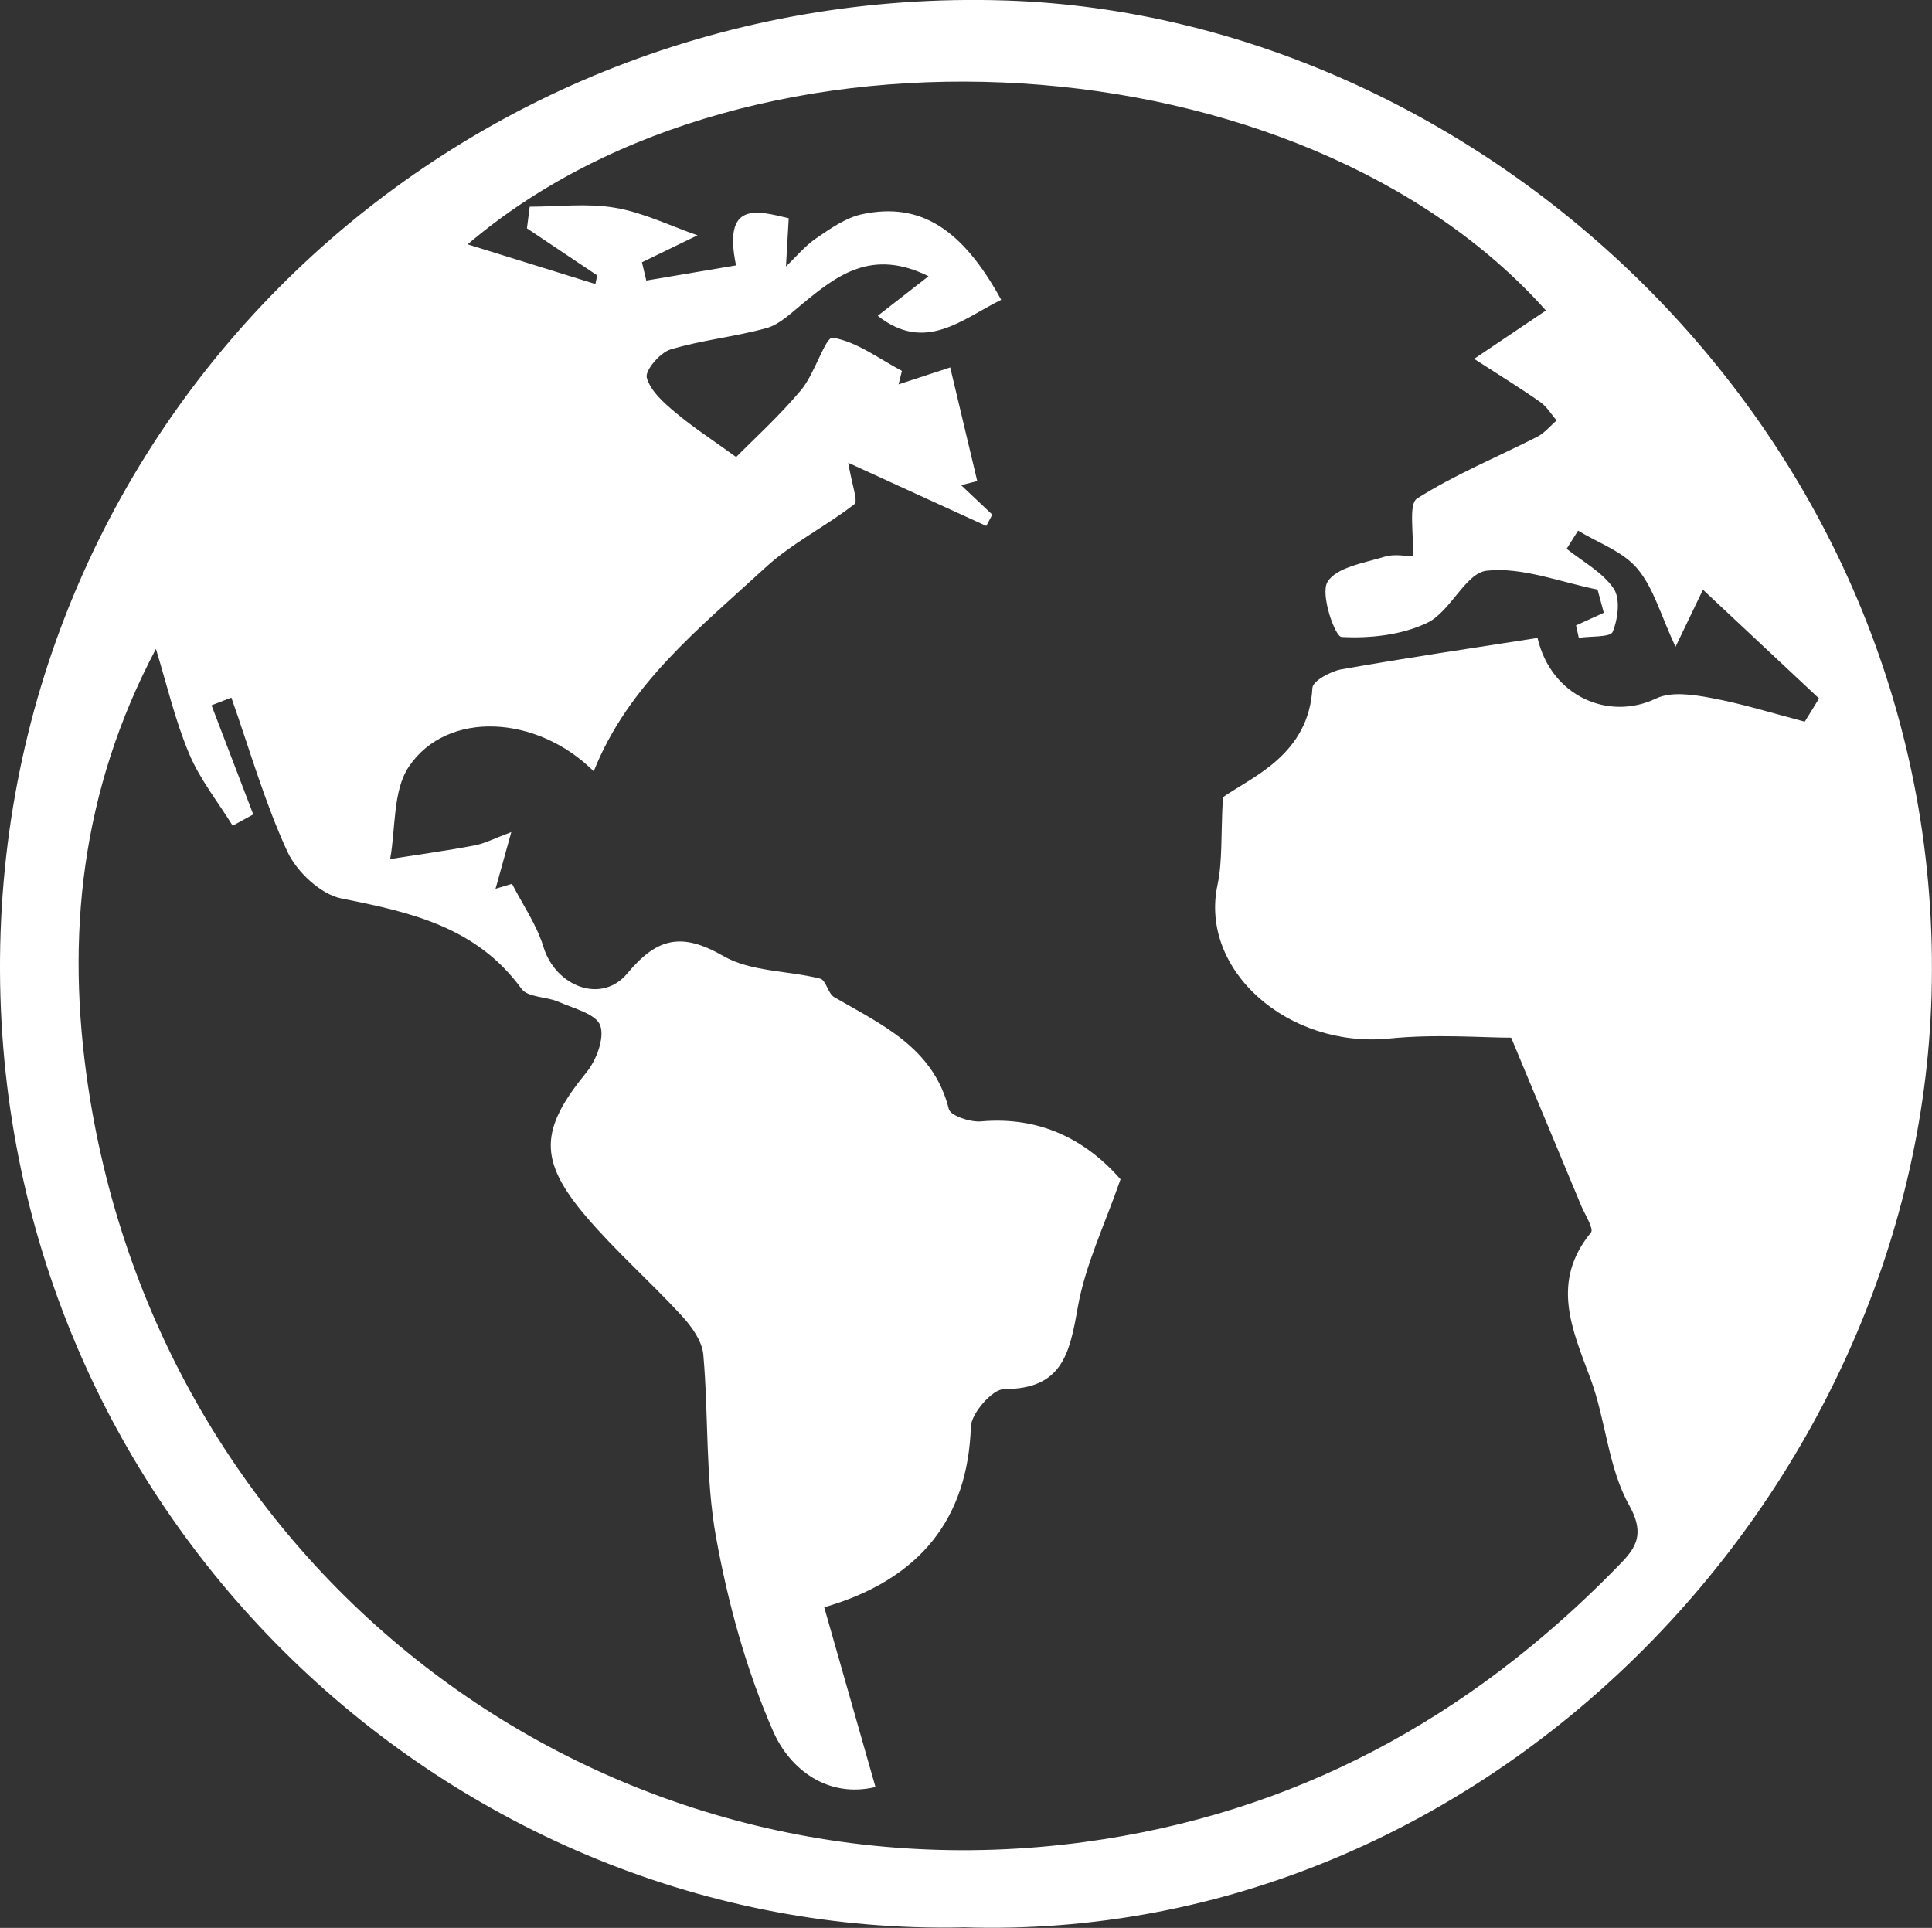
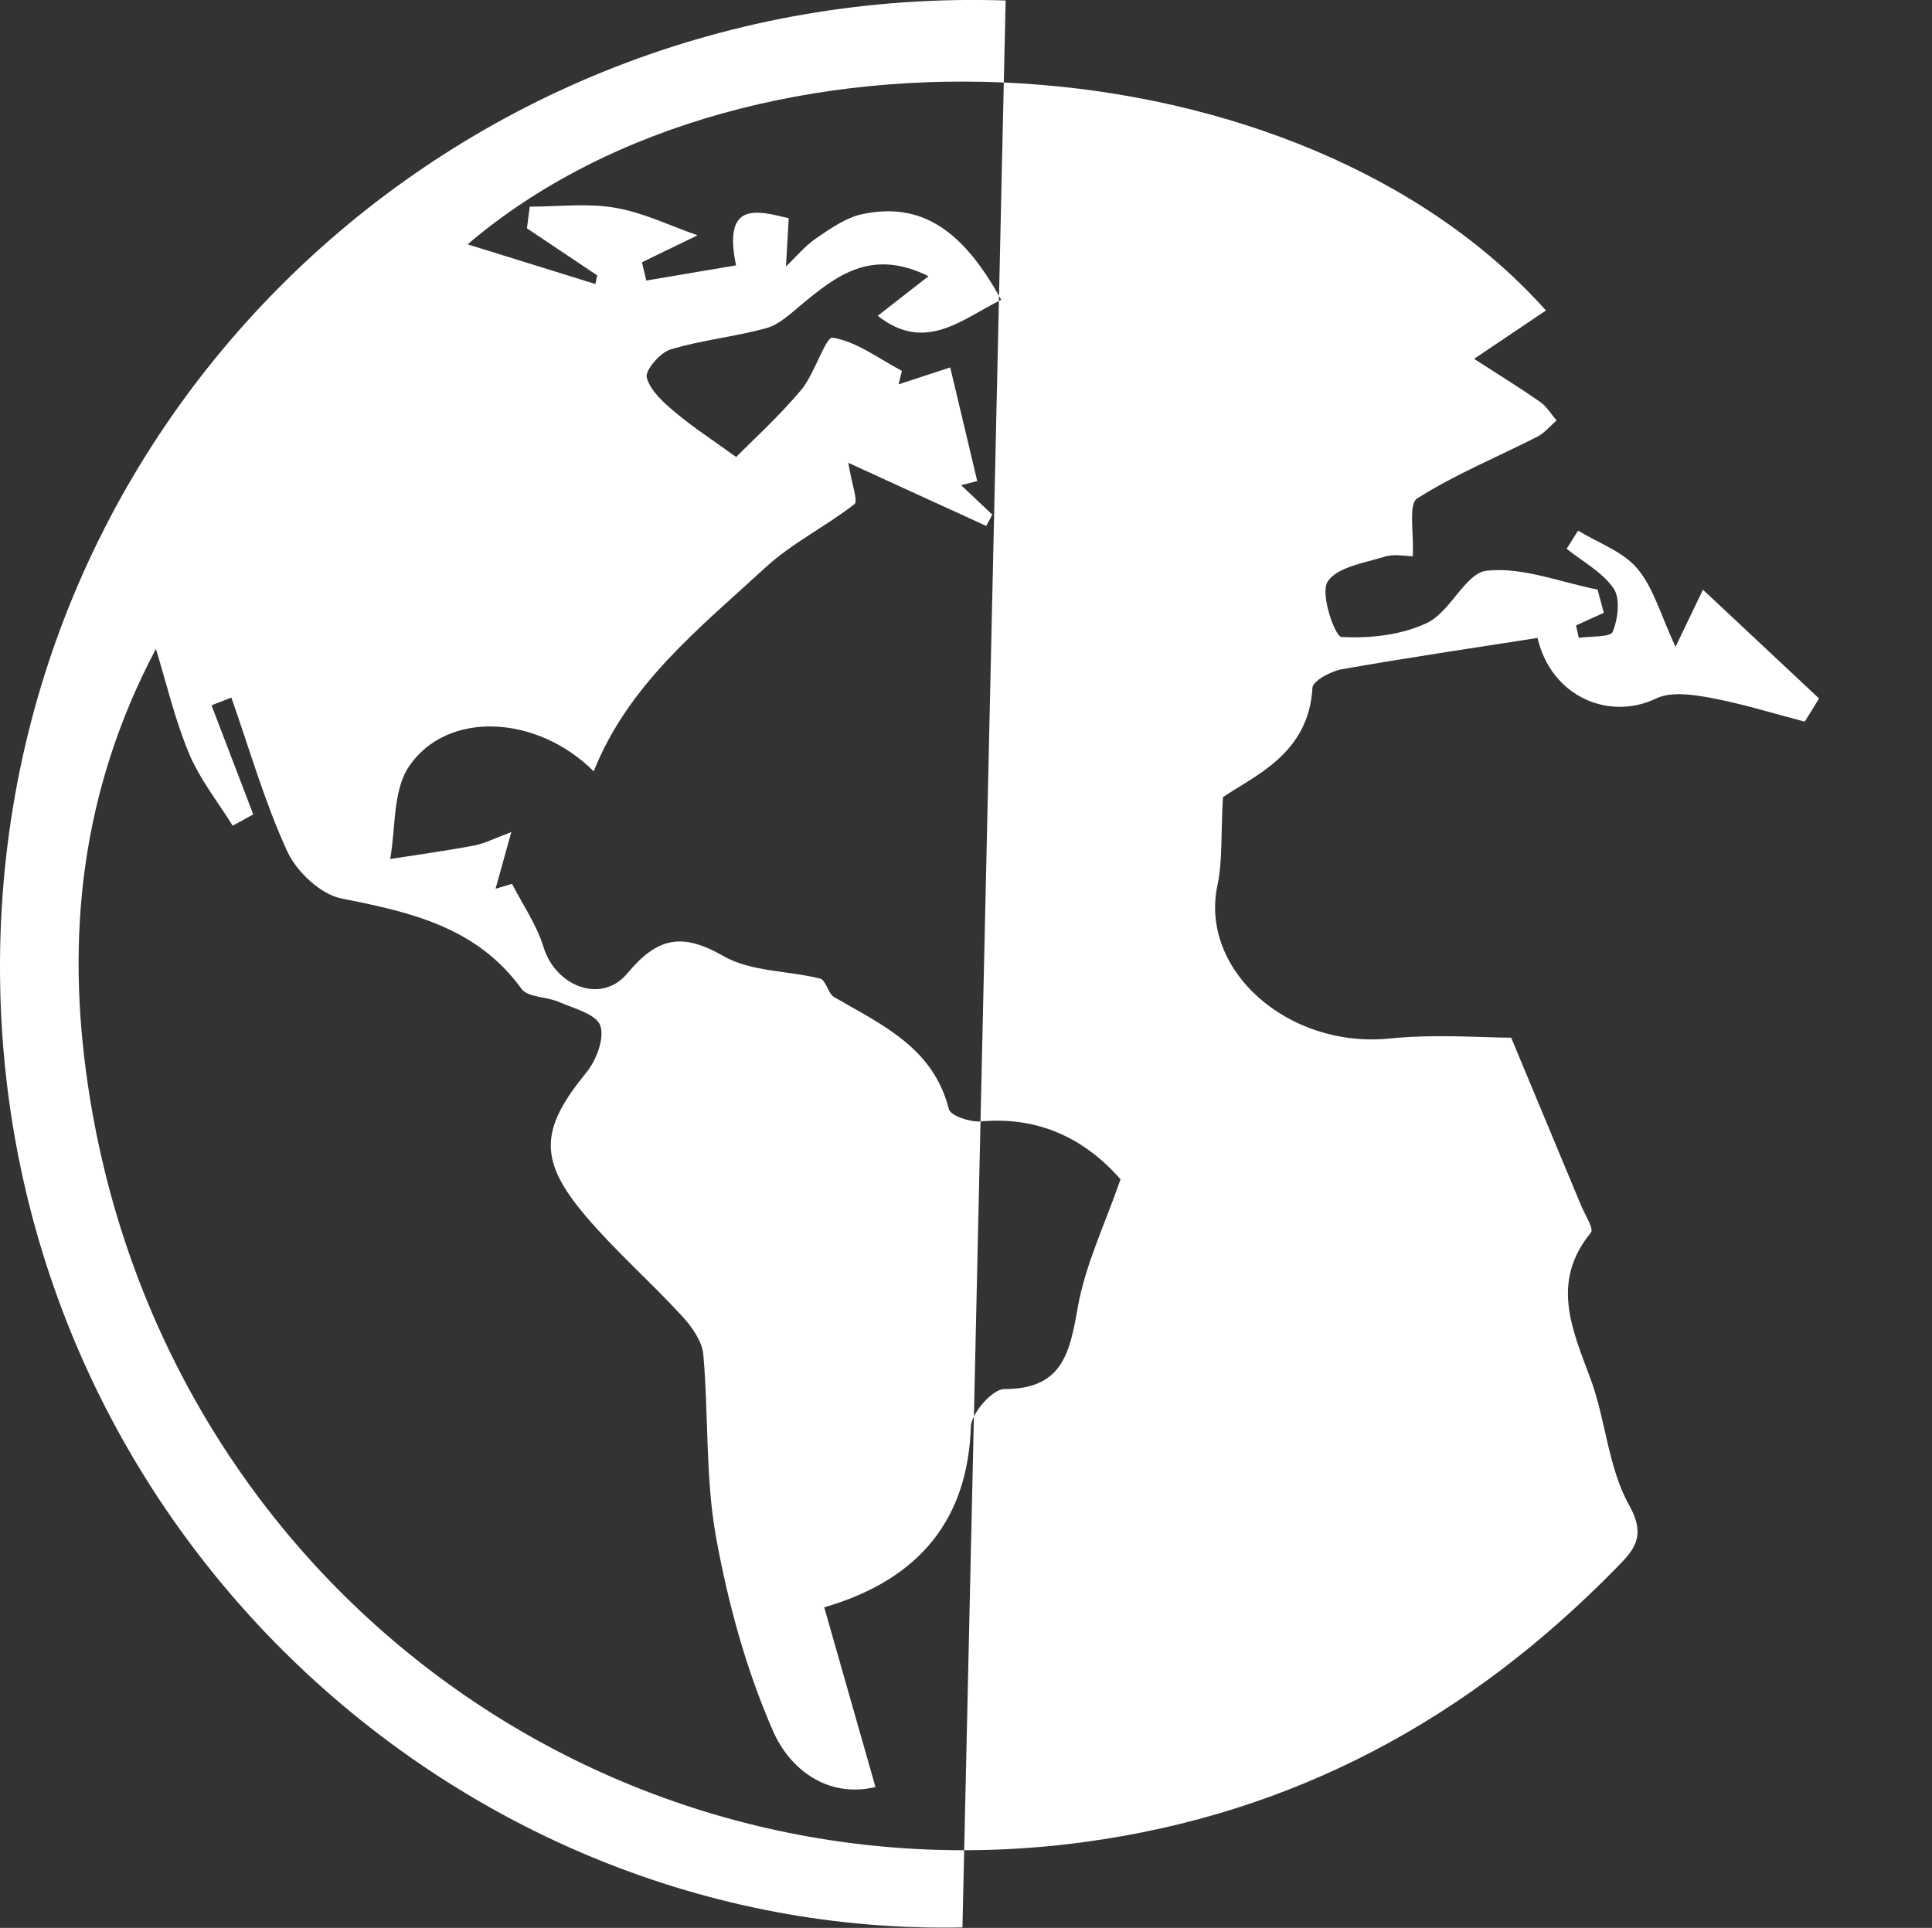
<svg xmlns="http://www.w3.org/2000/svg" viewBox="0 0 160.59 160.26" data-name="图层 2" id="_图层_2">
  <rect x="0" y="0" width="160.59" height="160.26" fill="#333333" stroke="none" />
  <defs>
    <style>
      .cls-1 {
        fill: #fff;
        stroke-width: 0px;
      }
    </style>
  </defs>
  <g data-name="图层 1" id="_图层_1-2">
-     <path d="M80,160.22C37.78,161.1.2,126.36,0,80.73-.2,34.71,37.77-1.43,83.59.04c40.19,1.3,78.31,36.84,76.96,82.75-1.22,41.45-37.04,78.86-80.55,77.42ZM78.98,30.53c.79,3.32,1.52,6.39,2.25,9.46-.45.11-.9.23-1.34.34l2.59,2.45c-.17.31-.33.63-.5.94-3.58-1.64-7.16-3.27-11.47-5.25.31,1.88.83,3.19.51,3.44-2.39,1.86-5.2,3.24-7.41,5.28-5.46,5.02-11.39,9.7-14.26,16.93-4.67-4.68-12.18-5.12-15.36-.4-1.35,2-1.09,5.09-1.56,7.69,2.34-.37,4.69-.69,7.01-1.13.84-.16,1.64-.58,3.06-1.11-.57,2.04-.94,3.38-1.31,4.71.46-.14.92-.27,1.37-.41.89,1.74,2.05,3.4,2.61,5.24,1,3.28,4.82,4.8,6.98,2.2,2.49-3,4.55-3.41,7.99-1.43,2.28,1.31,5.35,1.19,8.03,1.87.49.12.65,1.24,1.17,1.54,3.96,2.3,8.24,4.19,9.53,9.31.14.55,1.78,1.1,2.67,1.02,4.92-.44,8.72,1.53,11.6,4.81-1.27,3.68-2.93,7.09-3.56,10.67-.67,3.82-1.29,6.78-6.12,6.77-.96,0-2.72,2-2.76,3.12-.25,7.58-4.15,12.69-12.19,15.02,1.38,4.84,2.76,9.68,4.26,14.94-3.96.95-7.11-1.46-8.5-4.62-2.24-5.1-3.75-10.63-4.75-16.13-.9-4.96-.61-10.13-1.06-15.19-.1-1.13-.96-2.33-1.78-3.22-2.59-2.82-5.49-5.36-7.97-8.27-4.01-4.71-3.81-7.26.03-11.97.83-1.01,1.53-2.86,1.15-3.91-.34-.95-2.21-1.41-3.46-1.96-1.01-.44-2.56-.36-3.08-1.08-3.73-5.14-9.2-6.37-14.96-7.51-1.73-.34-3.73-2.22-4.51-3.91-1.89-4.11-3.14-8.51-4.65-12.79-.55.21-1.1.43-1.65.64,1.16,3.02,2.31,6.04,3.47,9.07-.57.31-1.14.63-1.71.94-1.23-1.99-2.74-3.87-3.63-6.01-1.17-2.79-1.86-5.78-2.75-8.69-6.29,11.89-7.48,24.01-5.64,36.35,6.06,40.65,42.63,68.24,82.77,62.84,17.52-2.36,32-10.28,44.22-22.75,1.43-1.46,2.6-2.58,1.11-5.25-1.76-3.13-1.94-7.11-3.23-10.56-1.54-4.12-3.3-8.03.05-12.11.26-.31-.49-1.48-.81-2.23-1.71-4.11-3.42-8.22-5.82-13.97-2.35,0-6.27-.32-10.12.07-8.42.84-15.81-5.67-14.29-12.77.42-1.96.27-4.05.45-7.29,2.49-1.73,7.14-3.55,7.44-9.09.03-.57,1.51-1.38,2.41-1.54,5.44-.96,10.9-1.77,16.3-2.61,1.15,4.91,5.96,6.9,9.84,5.04,1.26-.61,3.1-.33,4.6-.05,2.62.49,5.18,1.29,7.77,1.97.4-.64.8-1.28,1.19-1.93-3.13-2.93-6.27-5.87-9.65-9.04-.59,1.23-1.21,2.53-2.28,4.75-1.22-2.61-1.81-4.88-3.17-6.5-1.2-1.43-3.26-2.14-4.93-3.16-.32.5-.64,1.01-.95,1.51,1.34,1.07,2.97,1.94,3.9,3.29.58.84.37,2.53-.07,3.61-.19.47-1.83.35-2.82.5l-.23-1.03c.77-.35,1.54-.7,2.31-1.05-.17-.64-.35-1.29-.52-1.93-3.08-.61-6.23-1.89-9.21-1.57-1.76.19-3.01,3.4-4.94,4.33-2.12,1.02-4.76,1.31-7.13,1.18-.55-.03-1.78-3.56-1.17-4.57.73-1.22,3.04-1.58,4.74-2.1.83-.26,1.81-.04,2.35-.04.1-1.99-.37-4.34.36-4.8,3.14-2,6.64-3.43,9.98-5.13.61-.31,1.08-.9,1.62-1.36-.45-.51-.81-1.14-1.35-1.52-1.59-1.12-3.25-2.14-5.51-3.6,2.55-1.72,4.25-2.86,5.97-4.02C108.2,3.06,62.6.07,38.87,20.31c3.6,1.12,7.11,2.21,10.62,3.3.05-.24.1-.48.15-.72-1.95-1.3-3.89-2.61-5.84-3.91.08-.6.15-1.2.23-1.8,2.37,0,4.8-.31,7.1.09,2.32.39,4.52,1.48,6.85,2.29-1.07.52-2.85,1.38-4.62,2.24.12.51.24,1.02.36,1.52,2.48-.42,4.96-.84,7.46-1.26-1.12-5.39,1.77-4.54,4.38-3.92-.09,1.58-.16,2.8-.23,4.01.83-.79,1.58-1.71,2.52-2.35,1.19-.81,2.47-1.72,3.83-2,4.83-1.02,8.31,1.23,11.54,7.12-3.23,1.59-6.3,4.46-10.26,1.33,1.37-1.07,2.6-2.03,4.22-3.29-4.75-2.35-7.65-.05-10.56,2.36-.9.74-1.83,1.65-2.9,1.95-2.62.73-5.38.99-7.99,1.78-.87.26-2.13,1.75-1.97,2.34.3,1.1,1.4,2.08,2.36,2.88,1.47,1.24,3.11,2.3,5.07,3.72,1.38-1.4,3.54-3.36,5.4-5.57,1.13-1.34,2.03-4.45,2.63-4.35,2.02.34,3.85,1.76,5.75,2.76l-.28,1.12c1.36-.44,2.71-.89,4.27-1.4Z" class="cls-1" />
+     <path d="M80,160.22C37.78,161.1.2,126.36,0,80.73-.2,34.71,37.77-1.43,83.59.04ZM78.98,30.53c.79,3.32,1.52,6.39,2.25,9.46-.45.11-.9.23-1.34.34l2.59,2.45c-.17.31-.33.63-.5.94-3.58-1.64-7.16-3.27-11.47-5.25.31,1.88.83,3.19.51,3.44-2.39,1.86-5.2,3.24-7.41,5.28-5.46,5.02-11.39,9.7-14.26,16.93-4.67-4.68-12.18-5.12-15.36-.4-1.35,2-1.09,5.09-1.56,7.69,2.34-.37,4.69-.69,7.01-1.13.84-.16,1.64-.58,3.06-1.11-.57,2.04-.94,3.38-1.31,4.71.46-.14.92-.27,1.37-.41.89,1.74,2.05,3.4,2.61,5.24,1,3.28,4.82,4.8,6.98,2.2,2.49-3,4.55-3.41,7.99-1.43,2.28,1.31,5.35,1.19,8.03,1.87.49.12.65,1.24,1.17,1.54,3.96,2.3,8.24,4.19,9.53,9.31.14.55,1.78,1.1,2.67,1.02,4.92-.44,8.72,1.53,11.6,4.81-1.27,3.68-2.93,7.09-3.56,10.67-.67,3.82-1.29,6.78-6.12,6.77-.96,0-2.72,2-2.76,3.12-.25,7.58-4.15,12.69-12.19,15.02,1.38,4.84,2.76,9.68,4.26,14.94-3.96.95-7.11-1.46-8.5-4.62-2.24-5.1-3.75-10.63-4.75-16.13-.9-4.96-.61-10.13-1.06-15.19-.1-1.13-.96-2.33-1.78-3.22-2.59-2.82-5.49-5.36-7.97-8.27-4.01-4.71-3.81-7.26.03-11.97.83-1.01,1.53-2.86,1.15-3.91-.34-.95-2.21-1.41-3.46-1.96-1.01-.44-2.56-.36-3.08-1.08-3.73-5.14-9.2-6.37-14.96-7.51-1.73-.34-3.73-2.22-4.51-3.91-1.89-4.11-3.14-8.51-4.65-12.79-.55.21-1.1.43-1.65.64,1.16,3.02,2.31,6.04,3.47,9.07-.57.31-1.14.63-1.71.94-1.23-1.99-2.74-3.87-3.63-6.01-1.17-2.79-1.86-5.78-2.75-8.69-6.29,11.89-7.48,24.01-5.64,36.35,6.06,40.65,42.63,68.24,82.77,62.84,17.52-2.36,32-10.28,44.22-22.75,1.43-1.46,2.6-2.58,1.11-5.25-1.76-3.13-1.94-7.11-3.23-10.56-1.54-4.12-3.3-8.03.05-12.11.26-.31-.49-1.48-.81-2.23-1.71-4.11-3.42-8.22-5.82-13.97-2.35,0-6.27-.32-10.12.07-8.42.84-15.81-5.67-14.29-12.77.42-1.96.27-4.05.45-7.29,2.49-1.73,7.14-3.55,7.44-9.09.03-.57,1.51-1.38,2.41-1.54,5.44-.96,10.9-1.77,16.3-2.61,1.15,4.91,5.96,6.9,9.84,5.04,1.26-.61,3.1-.33,4.6-.05,2.62.49,5.18,1.29,7.77,1.97.4-.64.8-1.28,1.19-1.93-3.13-2.93-6.27-5.87-9.65-9.04-.59,1.23-1.21,2.53-2.28,4.75-1.22-2.61-1.81-4.88-3.17-6.5-1.2-1.43-3.26-2.14-4.93-3.16-.32.5-.64,1.01-.95,1.51,1.34,1.07,2.97,1.94,3.9,3.29.58.84.37,2.53-.07,3.61-.19.47-1.83.35-2.82.5l-.23-1.03c.77-.35,1.54-.7,2.31-1.05-.17-.64-.35-1.29-.52-1.93-3.08-.61-6.23-1.89-9.21-1.57-1.76.19-3.01,3.4-4.94,4.33-2.12,1.02-4.76,1.31-7.13,1.18-.55-.03-1.78-3.56-1.17-4.57.73-1.22,3.04-1.58,4.74-2.1.83-.26,1.81-.04,2.35-.04.1-1.99-.37-4.34.36-4.8,3.14-2,6.64-3.43,9.98-5.13.61-.31,1.08-.9,1.62-1.36-.45-.51-.81-1.14-1.35-1.52-1.59-1.12-3.25-2.14-5.51-3.6,2.55-1.72,4.25-2.86,5.97-4.02C108.2,3.06,62.6.07,38.87,20.31c3.6,1.12,7.11,2.21,10.62,3.3.05-.24.1-.48.15-.72-1.95-1.3-3.89-2.61-5.84-3.91.08-.6.15-1.2.23-1.8,2.37,0,4.8-.31,7.1.09,2.32.39,4.52,1.48,6.85,2.29-1.07.52-2.85,1.38-4.62,2.24.12.51.24,1.02.36,1.52,2.48-.42,4.96-.84,7.46-1.26-1.12-5.39,1.77-4.54,4.38-3.92-.09,1.58-.16,2.8-.23,4.01.83-.79,1.58-1.71,2.52-2.35,1.19-.81,2.47-1.72,3.83-2,4.83-1.02,8.31,1.23,11.54,7.12-3.23,1.59-6.3,4.46-10.26,1.33,1.37-1.07,2.6-2.03,4.22-3.29-4.75-2.35-7.65-.05-10.56,2.36-.9.74-1.83,1.65-2.9,1.95-2.62.73-5.38.99-7.99,1.78-.87.26-2.13,1.75-1.97,2.34.3,1.1,1.4,2.08,2.36,2.88,1.47,1.24,3.11,2.3,5.07,3.72,1.38-1.4,3.54-3.36,5.4-5.57,1.13-1.34,2.03-4.45,2.63-4.35,2.02.34,3.85,1.76,5.75,2.76l-.28,1.12c1.36-.44,2.71-.89,4.27-1.4Z" class="cls-1" />
  </g>
</svg>